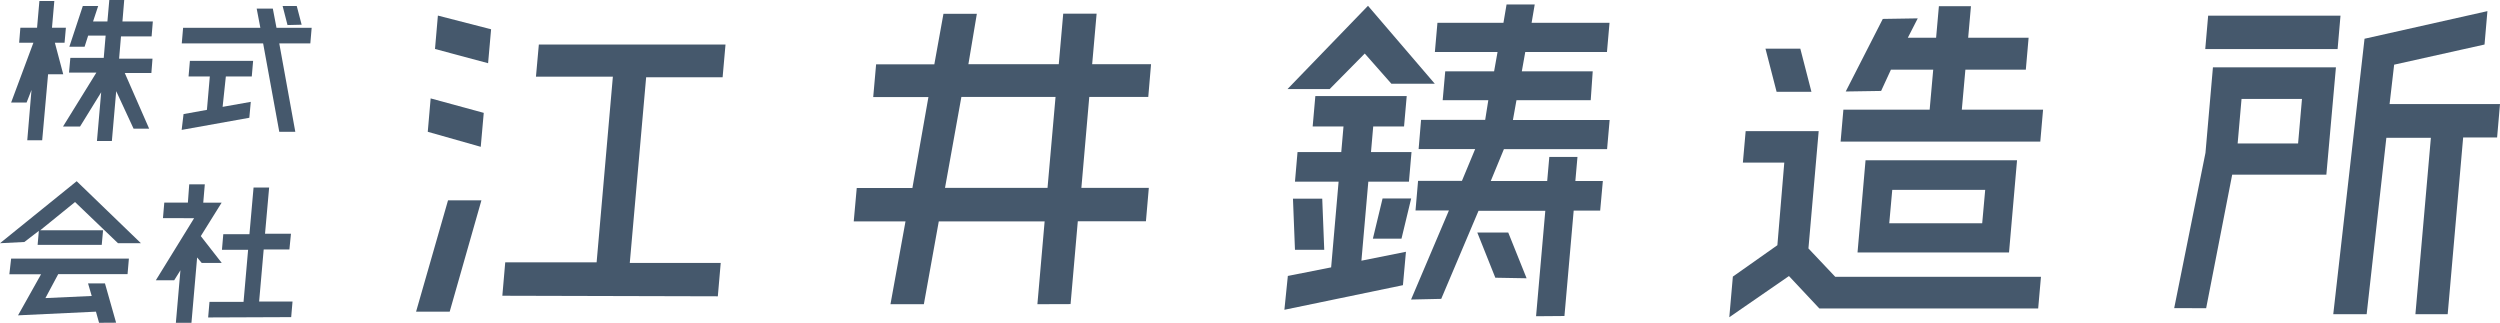
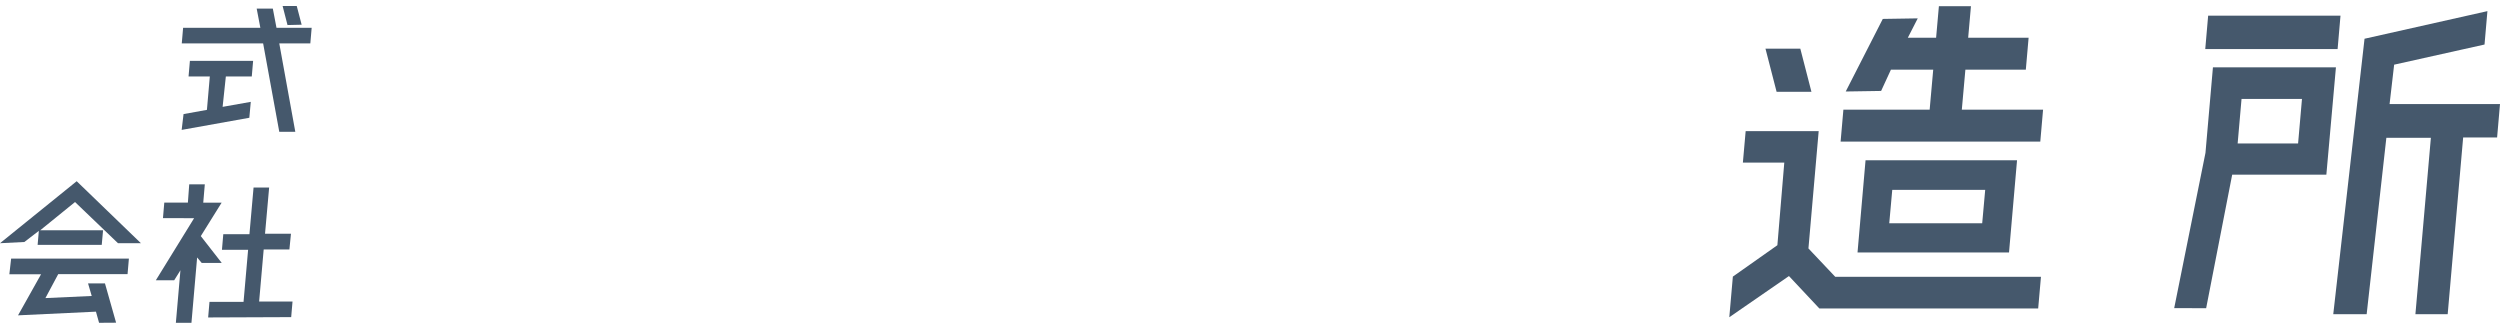
<svg xmlns="http://www.w3.org/2000/svg" width="224.6" height="28.99" viewBox="0 0 224.6 28.99">
  <defs>
    <style>
      .a {
        fill: #45586c;
      }
    </style>
  </defs>
  <g>
    <g>
-       <path class="a" d="M37.38,28l2.87-10h3L40.4,28Zm7.75-1.43.26-3H53.6L55.06,6.89H48.15L48.41,4H65.18l-.26,2.94H58.05L56.58,23.62h8.17l-.26,3Zm-6.7-14.73.26-3,4.77,1.3-.27,3.05Zm.65-7.44.26-3,4.78,1.23-.27,3.05Z" />
-       <path class="a" d="M93.2,27.33l.65-7.44H84.34L83,27.33H80l1.35-7.44H76.7l.27-3h5l1.44-8.17H78.45l.26-2.94h5.23l.82-4.54h3L87,5.77h8.12l.4-4.54h3l-.4,4.54h5.29l-.25,2.94h-5.3l-.71,8.17h6.06l-.26,3H96.83l-.65,7.44Zm.91-10.45.72-8.17H86.37L84.9,16.88Z" />
-       <path class="a" d="M138,28.41l.83-9.47h-6l-3.35,7.91-2.71.06,3.4-8h-3l.23-2.66h3.94l1.19-2.86h-5.08l.22-2.62h5.76L133.71,9h-4.1l.23-2.59h4.39l.31-1.74h-5.63l.23-2.62h5.93l.28-1.65h2.53l-.28,1.65h7l-.23,2.62h-7.34l-.31,1.74h6.37L142.91,9h-6.67l-.32,1.78h8.69l-.23,2.62h-9.27l-1.18,2.86H139l.19-2.16h2.53l-.19,2.16H144l-.24,2.66h-2.38l-.83,9.47Zm-22.3-3.62,3.89-.77.67-7.7h-3.92l.23-2.66h3.93l.2-2.3h-2.77l.24-2.73h8.21l-.24,2.73h-2.77l-.2,2.3h3.64l-.23,2.66h-3.65l-.62,7.1,4-.8-.27,3-10.65,2.21Zm18.64.16-1.62-4.06h2.78L137.15,25Zm-18-2.51-.18-4.59h2.63l.18,4.59Zm7-1,.87-3.61h2.57l-.87,3.61ZM115.67,8,122.9.52l6,7H125l-2.39-2.71L119.46,8Z" />
      <path class="a" d="M155.68,24.85l4-2.82.62-7.42h-3.72l.25-2.83h6.56l-.92,10.54,2.41,2.55,18.48,0-.25,2.84H163.45l-2.73-2.91-5.36,3.7Zm11.2-2.17.72-8.28h13.61l-.72,8.28Zm11.2-2.62.27-3H170l-.27,3Zm-12.72-7.34.25-2.87h7.75l.32-3.59h-3.8L169,8.17l-3.18.05,3.33-6.52,3.14-.05-.89,1.74h2.54l.25-2.83h2.88l-.25,2.83h5.43L182,6.26h-5.43l-.32,3.59h7.3l-.25,2.87Zm-5.75-4.47-1-3.88h3.13l1,3.88Z" />
      <path class="a" d="M217,28.23l1.39-15.85h-4l-1.77,15.85h-3l2.81-24.75L223.47,1l-.26,3-8.12,1.81-.41,3.54h9.92l-.26,3h-3.05L219.9,28.23Zm-21.67-.55,2.81-13.95.67-7.68h11.05L209,15.69h-8.46l-2.34,12Zm11.13-14.79.35-4h-5.43l-.35,4Zm-8.34-8.48.26-3h11.89l-.26,3Z" />
    </g>
    <g>
-       <path class="a" d="M8.71,12.67l.38-4.38-1.9,3.08-1.37,0H5.66l3-4.85H6.2l.12-1.32h3l.17-2H7.92l-.32,1H6.23L7.44.54H8.82L8.36,1.93H9.65L9.82,0h1.34L11,1.93h2.73l-.11,1.34H10.87l-.17,2h3L13.6,6.56H11.21l2.19,5H12L10.44,8.19l-.39,4.48ZM2.45,12.6l.38-4.52L2.39,9.21H1L3,3.84H1.72l.11-1.35h1.5L3.54.09H4.88l-.21,2.4H5.92L5.8,3.84H4.93l.75,2.83H4.32L3.79,12.6Z" />
      <path class="a" d="M25.09,11.84,23.64,3.9H16.33l.12-1.4h6.94L23.06.77h1.45l.33,1.73H28l-.12,1.4H25.09l1.44,7.94Zm-8.6-1.59,2.1-.38.26-3H16.94l.12-1.4h5.68l-.12,1.4H20.29L20,9.6l2.53-.45-.13,1.43-6.08,1.09Zm9.34-8L25.39.54h1.27l.44,1.68Z" />
      <path class="a" d="M8.9,29l-.28-1-7,.33,2.07-3.69H.84L1,23.23H11.58l-.12,1.4H5.23L4.08,26.78l4.16-.19-.33-1.13H9.43l1,3.53ZM3.38,22l.11-1.26-1.3,1L0,21.85l6.89-5.57,5.77,5.57H10.6l-3.86-3.7L3.61,20.69H9.26L9.14,22Z" />
      <path class="a" d="M15.8,29l.41-4.72-.56.9-1.48,0H14l3.44-5.58H14.64l.12-1.4h2.12L17,16.56h1.4l-.14,1.65h1.65l-1.87,3,1.88,2.41H18.12l-.41-.49L17.2,29Zm2.9-.48.12-1.4h3.06l.41-4.68H19.94l.12-1.4h2.35l.37-4.19h1.4L23.81,21h2.33L26,22.41H23.69l-.41,4.68h3l-.12,1.4Z" />
    </g>
  </g>
</svg>